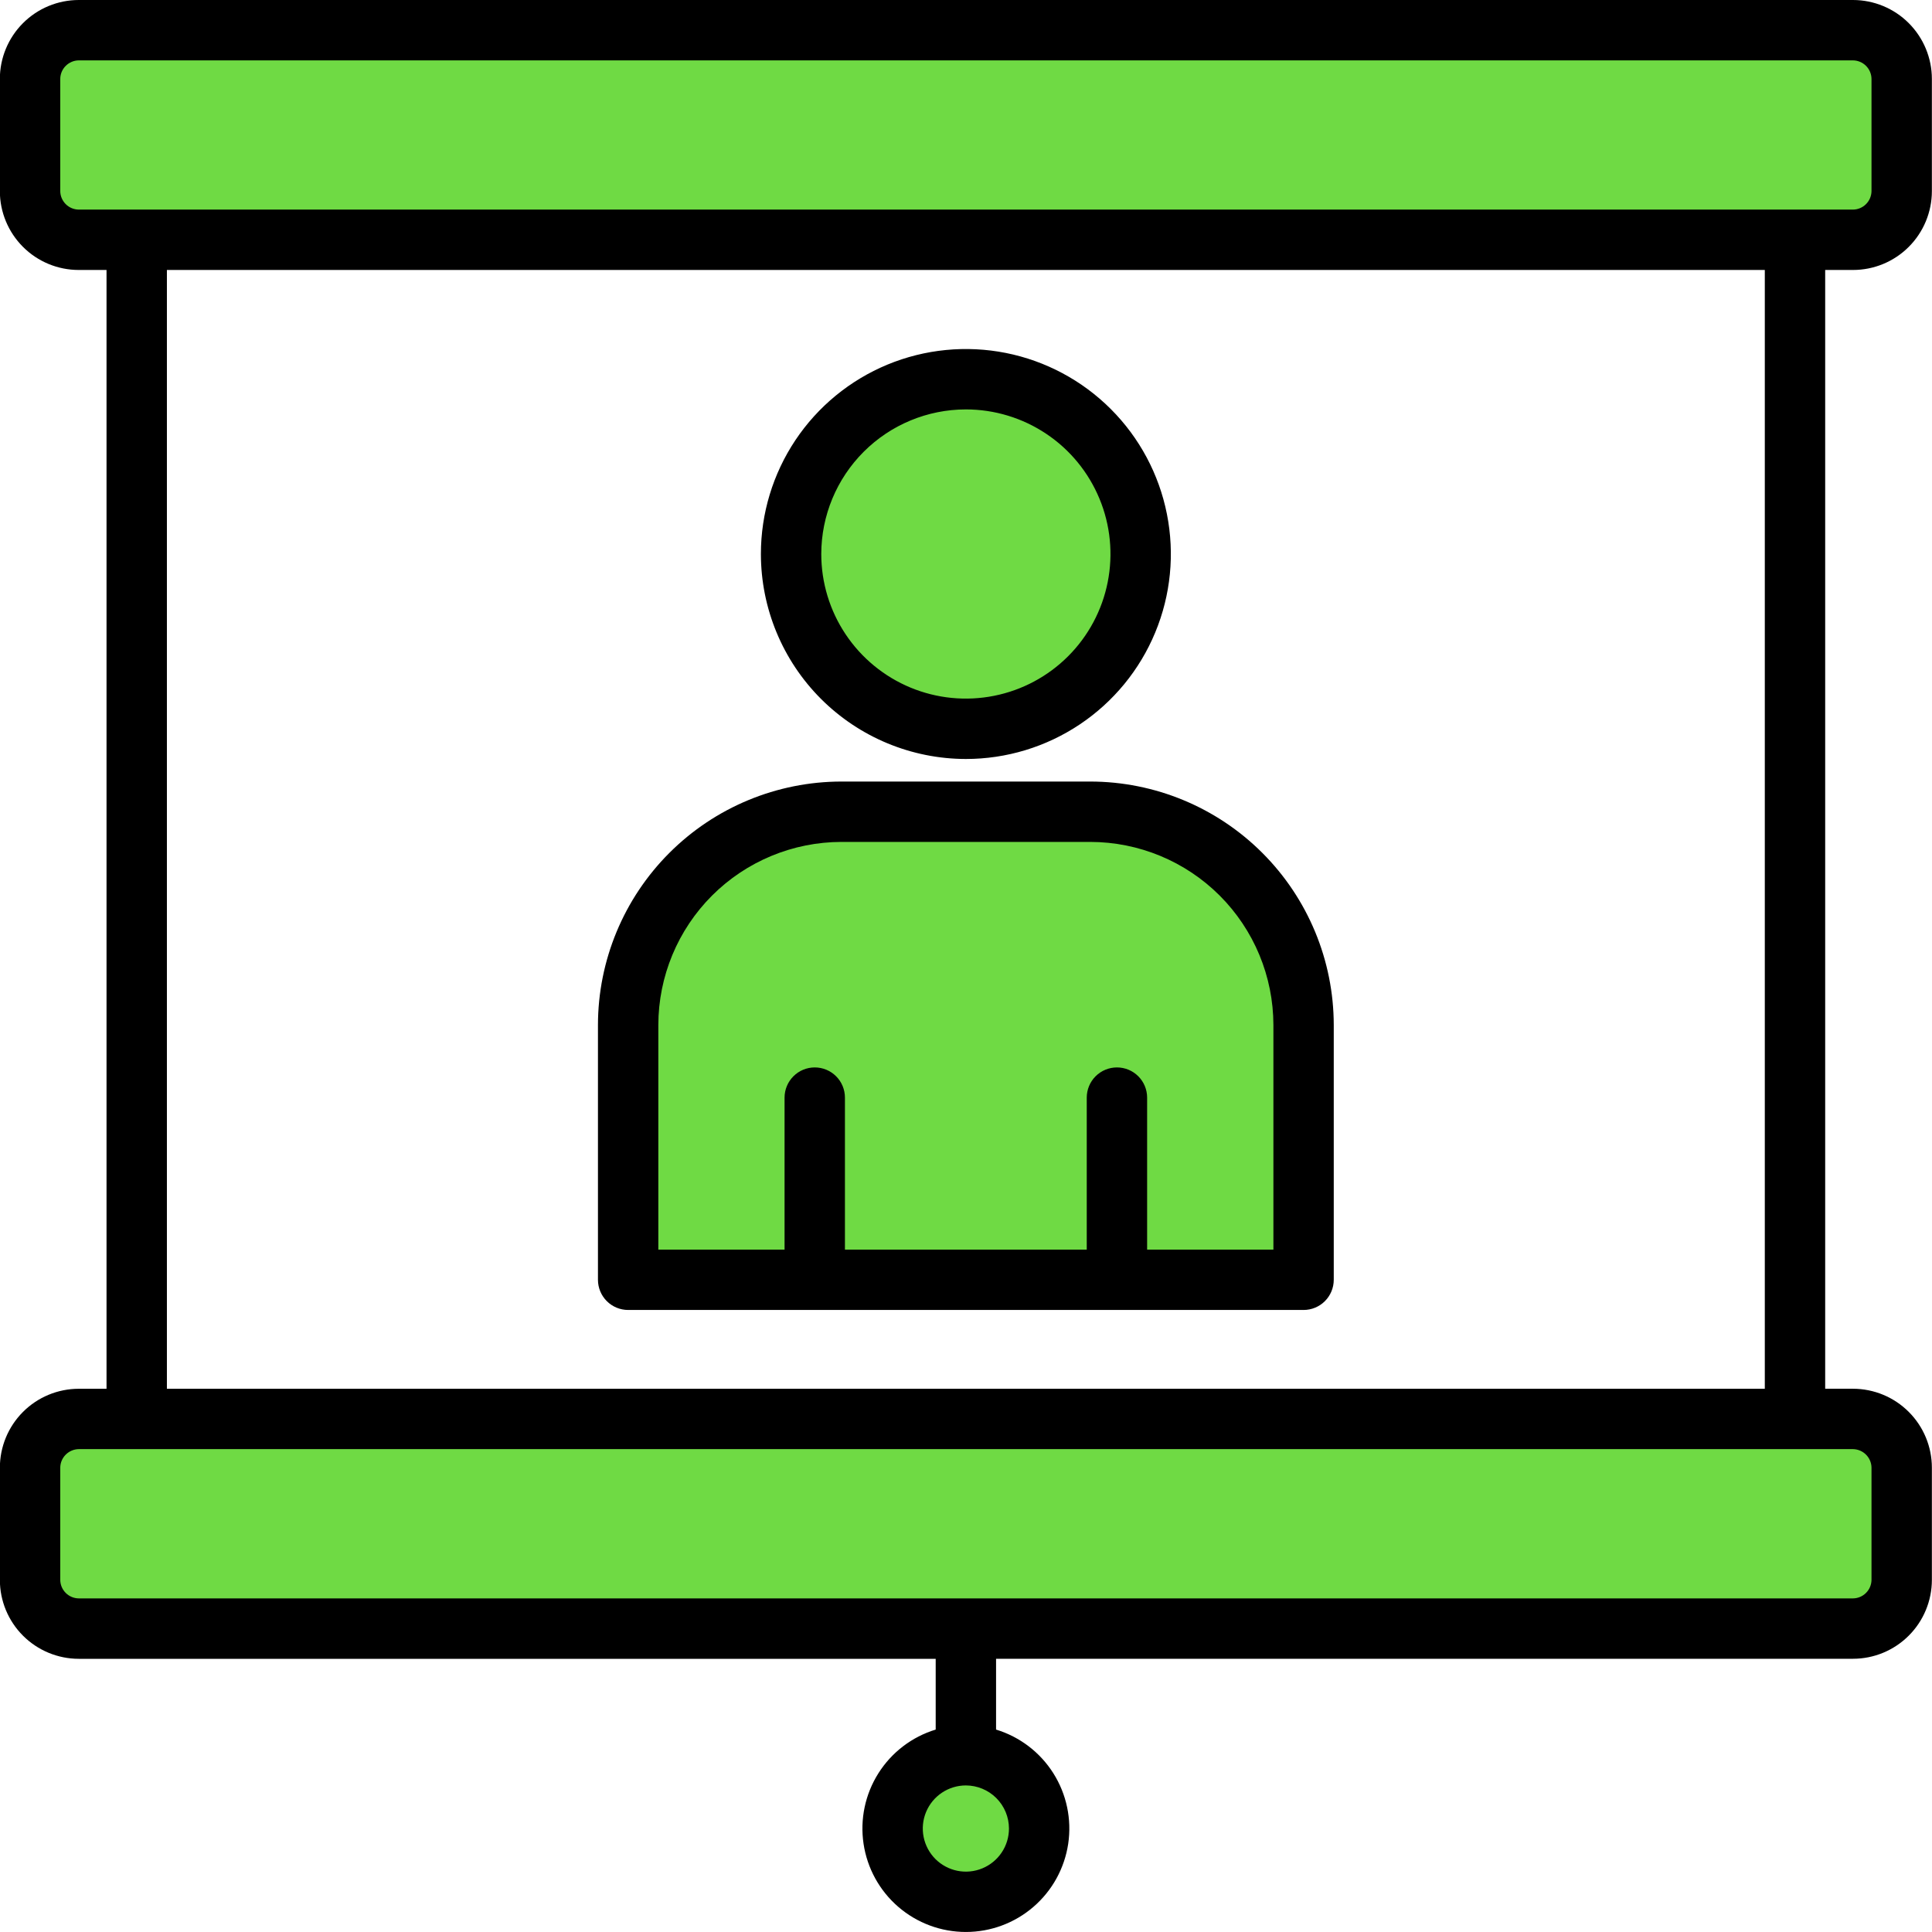
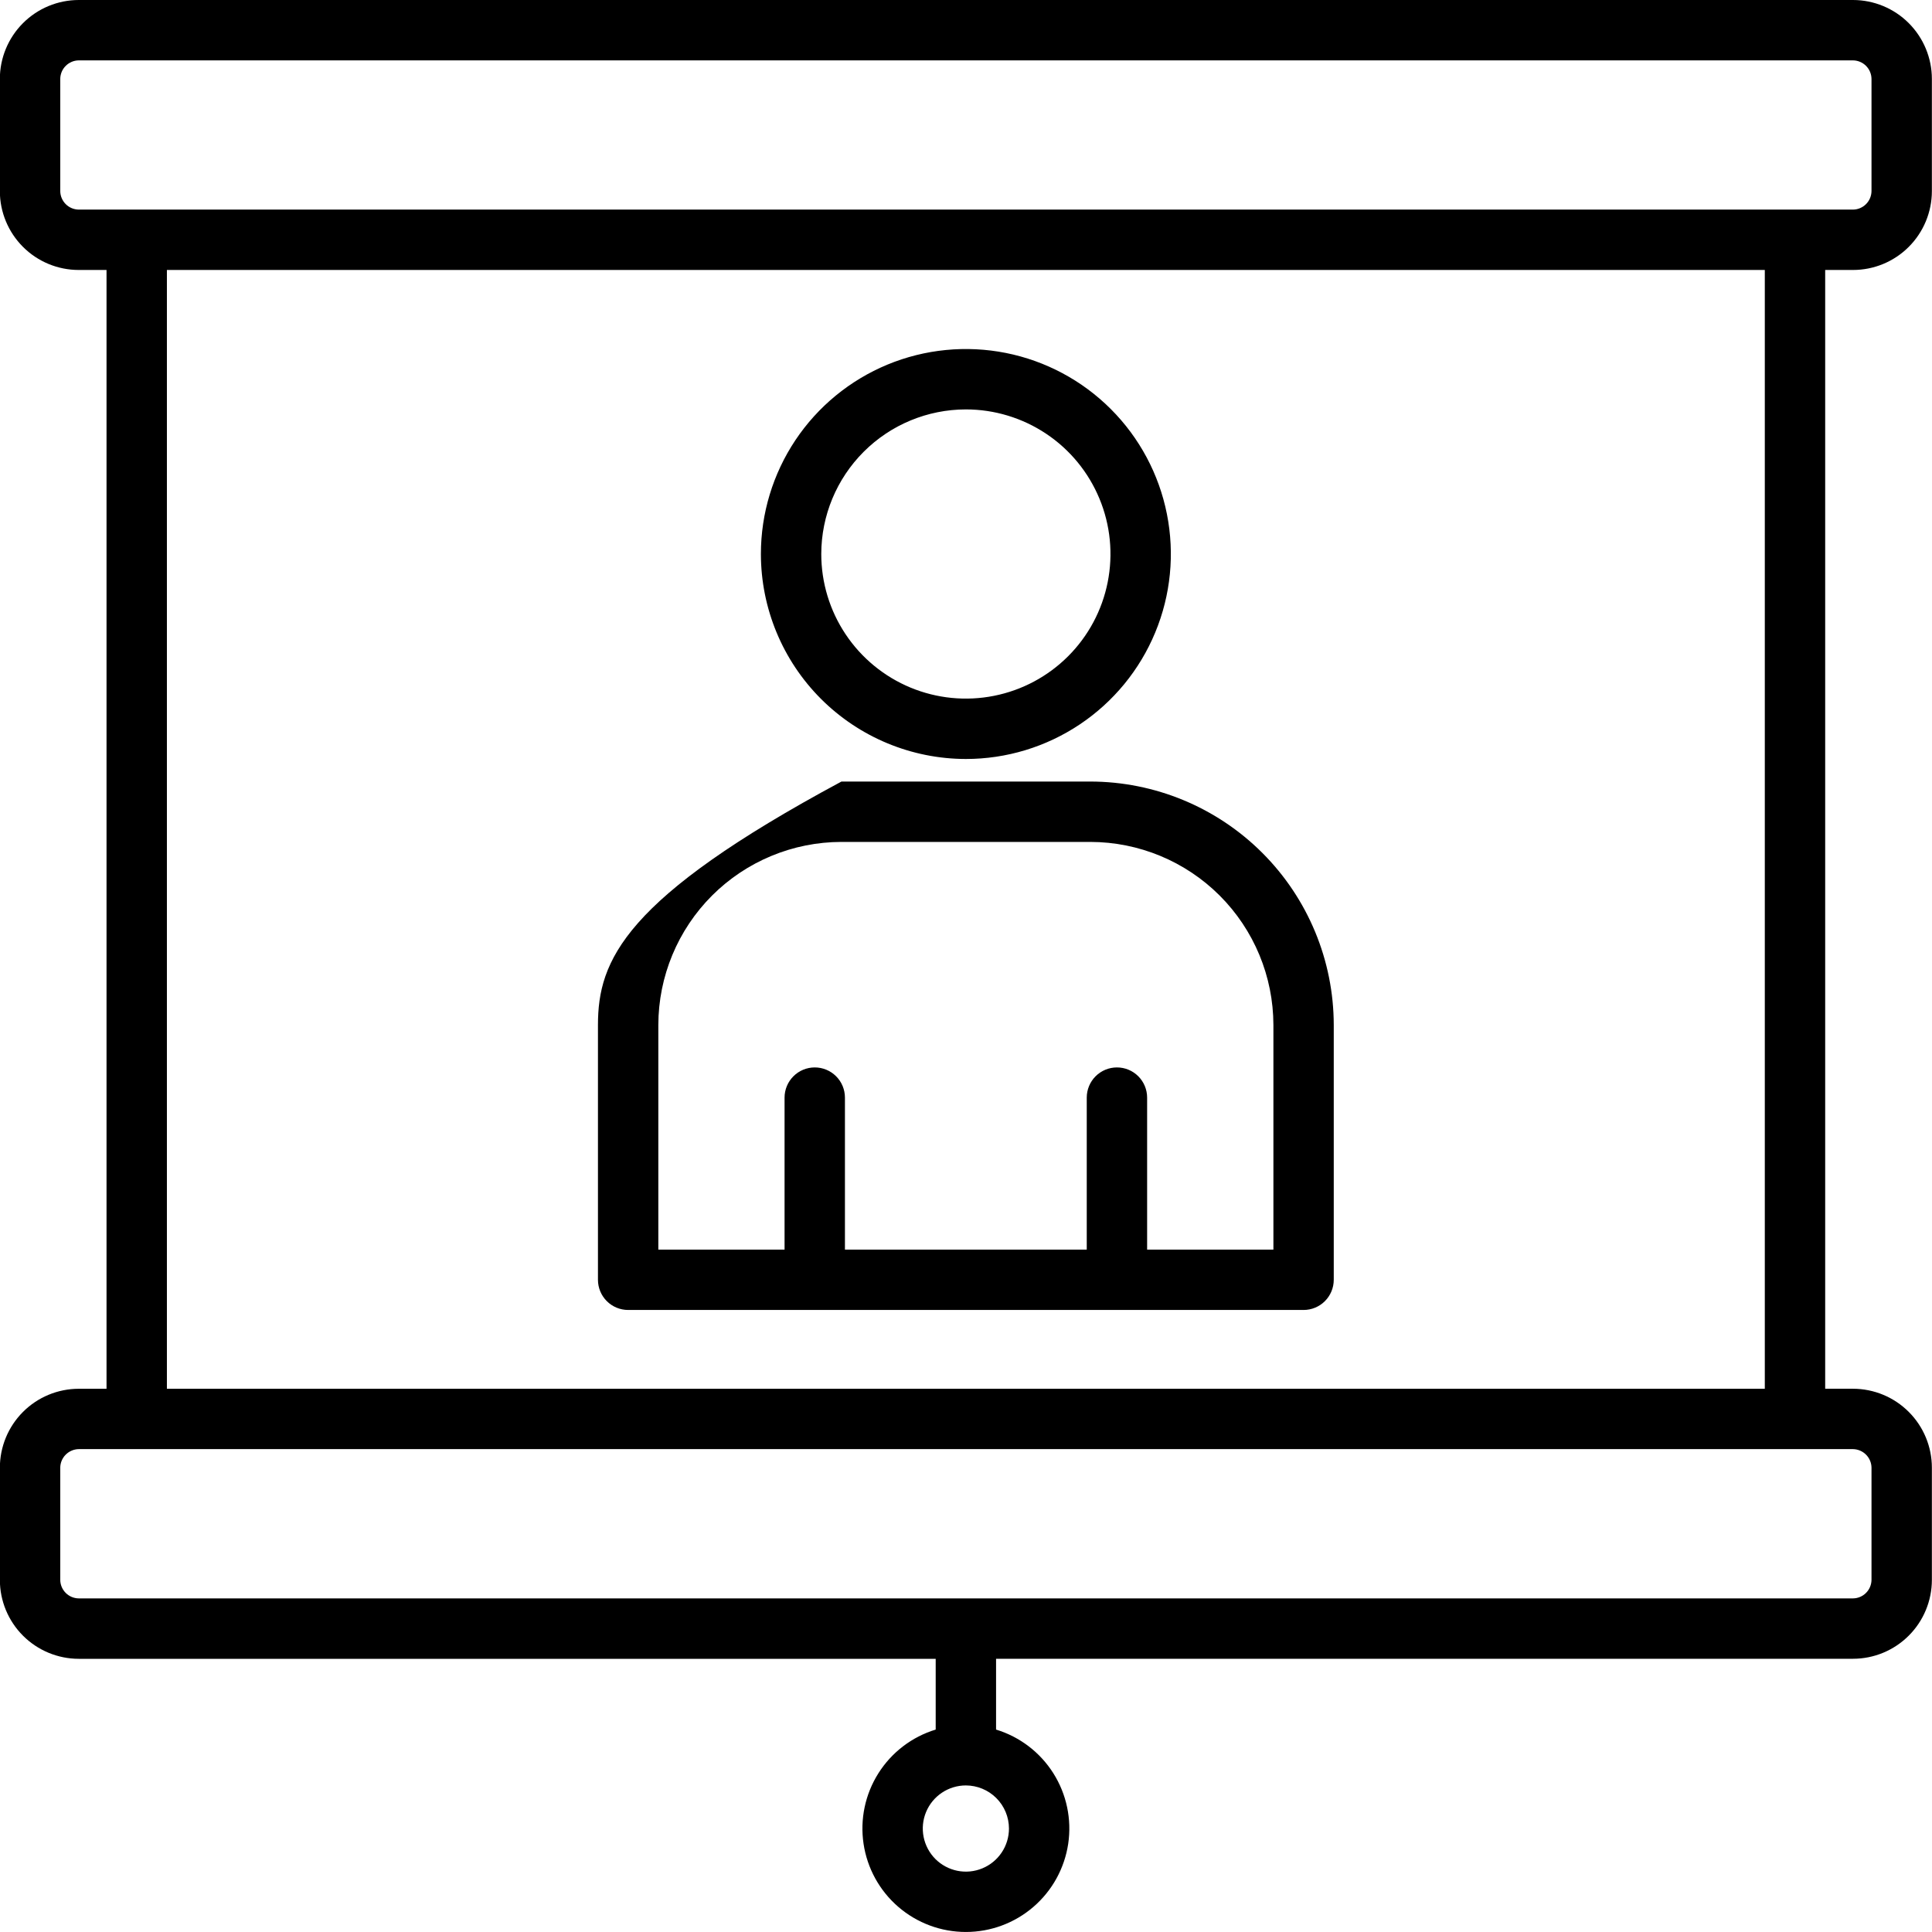
<svg xmlns="http://www.w3.org/2000/svg" width="80" height="80" viewBox="0 0 80 80" fill="none">
-   <path fill-rule="evenodd" clip-rule="evenodd" d="M76.729 0.625H3.26C2.56 0.626 1.889 0.905 1.394 1.4C0.899 1.895 0.621 2.566 0.62 3.266V7.915C0.621 8.615 0.9 9.286 1.395 9.781C1.89 10.275 2.561 10.554 3.26 10.554H5.036V58.131H3.26C2.56 58.132 1.889 58.41 1.394 58.905C0.899 59.4 0.621 60.072 0.62 60.772V65.422C0.621 66.122 0.899 66.793 1.394 67.288C1.889 67.783 2.56 68.062 3.26 68.062H39.37V72.078L38.928 72.213C38.089 72.469 37.37 73.018 36.902 73.759C36.433 74.501 36.247 75.386 36.376 76.253C36.505 77.12 36.942 77.912 37.606 78.485C38.27 79.058 39.118 79.373 39.995 79.373C40.872 79.373 41.72 79.058 42.384 78.485C43.048 77.912 43.485 77.12 43.614 76.253C43.743 75.386 43.557 74.501 43.089 73.759C42.62 73.018 41.901 72.469 41.062 72.213L40.62 72.078V68.061H76.73C77.43 68.06 78.101 67.782 78.596 67.287C79.091 66.792 79.369 66.121 79.369 65.421V60.771C79.369 60.071 79.09 59.4 78.596 58.905C78.101 58.41 77.43 58.131 76.73 58.13H74.952V10.554H76.729C77.429 10.554 78.1 10.276 78.595 9.781C79.09 9.286 79.368 8.615 79.369 7.915V3.266C79.368 2.566 79.09 1.895 78.595 1.4C78.1 0.904 77.429 0.626 76.729 0.625ZM73.702 58.131H6.286V10.554H73.702V58.131ZM47.857 22.94C47.857 24.495 47.396 26.015 46.532 27.308C45.668 28.601 44.44 29.609 43.003 30.204C41.566 30.799 39.985 30.955 38.46 30.652C36.935 30.348 35.534 29.599 34.434 28.5C33.334 27.4 32.586 25.999 32.282 24.474C31.979 22.949 32.135 21.368 32.73 19.931C33.325 18.494 34.333 17.266 35.626 16.402C36.919 15.538 38.439 15.077 39.994 15.077C42.079 15.08 44.077 15.909 45.551 17.383C47.025 18.857 47.854 20.855 47.857 22.94ZM34.843 32.987H45.145C47.653 32.989 50.056 33.986 51.83 35.759C53.603 37.532 54.6 39.935 54.603 42.442V52.993C54.603 53.159 54.538 53.317 54.421 53.435C54.304 53.552 54.145 53.618 53.979 53.618H26.011C25.845 53.618 25.686 53.552 25.569 53.435C25.451 53.318 25.386 53.159 25.386 52.993V42.443C25.389 39.935 26.386 37.532 28.159 35.759C29.932 33.987 32.336 32.989 34.843 32.987Z" fill="#6FDA44" />
-   <path fill-rule="evenodd" clip-rule="evenodd" d="M27.26 42.443C27.263 40.432 28.063 38.506 29.484 37.084C30.906 35.663 32.833 34.864 34.843 34.862H45.145C47.156 34.864 49.083 35.663 50.505 37.084C51.926 38.505 52.726 40.432 52.729 42.443V51.744H47.5V45.45C47.5 45.118 47.368 44.8 47.134 44.566C46.9 44.331 46.582 44.2 46.25 44.2C45.919 44.2 45.601 44.331 45.366 44.566C45.132 44.8 45 45.118 45 45.45V51.744H34.987V45.45C34.987 45.118 34.856 44.8 34.621 44.566C34.387 44.331 34.069 44.2 33.737 44.2C33.406 44.2 33.088 44.331 32.854 44.566C32.619 44.8 32.487 45.118 32.487 45.45V51.744H27.26V42.443ZM26.01 54.243H53.979C54.31 54.243 54.628 54.111 54.862 53.877C55.096 53.642 55.228 53.325 55.228 52.993V42.443C55.225 39.77 54.161 37.207 52.271 35.317C50.381 33.427 47.818 32.364 45.145 32.362H34.843C32.17 32.364 29.607 33.427 27.717 35.317C25.826 37.207 24.763 39.77 24.76 42.443V52.993C24.76 53.325 24.892 53.643 25.126 53.877C25.36 54.111 25.678 54.243 26.01 54.243L26.01 54.243ZM39.995 16.953C41.179 16.953 42.336 17.304 43.321 17.962C44.306 18.619 45.073 19.555 45.526 20.649C45.98 21.743 46.098 22.947 45.867 24.108C45.636 25.27 45.066 26.337 44.228 27.174C43.391 28.011 42.324 28.581 41.163 28.812C40.001 29.044 38.797 28.925 37.703 28.472C36.609 28.018 35.674 27.251 35.016 26.266C34.358 25.282 34.007 24.124 34.007 22.94C34.009 21.352 34.64 19.831 35.763 18.708C36.885 17.585 38.407 16.954 39.995 16.953ZM39.995 31.428C41.673 31.428 43.314 30.93 44.71 29.997C46.106 29.064 47.194 27.739 47.836 26.188C48.479 24.637 48.647 22.93 48.319 21.284C47.992 19.637 47.183 18.125 45.996 16.938C44.809 15.751 43.297 14.943 41.651 14.615C40.004 14.288 38.297 14.456 36.746 15.098C35.196 15.741 33.87 16.828 32.937 18.224C32.005 19.62 31.507 21.261 31.507 22.94C31.509 25.19 32.404 27.348 33.995 28.939C35.587 30.53 37.744 31.425 39.995 31.428ZM77.495 7.915C77.492 8.117 77.41 8.31 77.267 8.453C77.124 8.596 76.931 8.677 76.729 8.679H3.26C3.058 8.677 2.865 8.596 2.722 8.453C2.579 8.31 2.497 8.117 2.495 7.915V3.266C2.497 3.063 2.578 2.87 2.722 2.727C2.865 2.584 3.058 2.502 3.26 2.5H76.729C76.931 2.502 77.125 2.584 77.268 2.727C77.411 2.87 77.492 3.063 77.495 3.266V7.915ZM73.077 57.506V11.179H6.911V57.506H73.077ZM77.495 60.772V65.422C77.492 65.624 77.41 65.817 77.267 65.96C77.124 66.103 76.931 66.184 76.729 66.186H3.26C3.058 66.184 2.865 66.103 2.722 65.96C2.579 65.817 2.497 65.624 2.495 65.422V60.771C2.497 60.569 2.579 60.376 2.722 60.233C2.865 60.09 3.058 60.008 3.26 60.005H76.729C76.931 60.008 77.124 60.09 77.267 60.233C77.41 60.376 77.492 60.569 77.495 60.771L77.495 60.772ZM41.779 75.715C41.779 76.068 41.675 76.413 41.479 76.706C41.283 77 41.004 77.229 40.678 77.364C40.352 77.499 39.993 77.535 39.647 77.466C39.301 77.397 38.983 77.227 38.733 76.978C38.484 76.728 38.314 76.41 38.245 76.064C38.176 75.718 38.211 75.359 38.346 75.033C38.481 74.707 38.709 74.428 39.003 74.232C39.296 74.036 39.641 73.931 39.994 73.931C40.467 73.932 40.921 74.12 41.255 74.454C41.59 74.788 41.778 75.242 41.779 75.715ZM76.729 0H3.26C2.394 0.001 1.564 0.345 0.952 0.958C0.34 1.57 -0.005 2.4 -0.006 3.266V7.915C-0.005 8.781 0.34 9.611 0.952 10.223C1.564 10.835 2.394 11.179 3.26 11.179H4.411V57.506H3.26C2.394 57.507 1.564 57.851 0.952 58.464C0.34 59.076 -0.004 59.906 -0.005 60.772V65.422C-0.005 66.288 0.34 67.118 0.952 67.73C1.564 68.342 2.394 68.687 3.26 68.688H38.745V71.618C37.763 71.917 36.921 72.559 36.373 73.427C35.824 74.295 35.606 75.332 35.758 76.347C35.909 77.362 36.42 78.29 37.198 78.96C37.975 79.63 38.968 79.999 39.995 79.999C41.021 79.999 42.014 79.63 42.791 78.96C43.569 78.29 44.08 77.362 44.232 76.347C44.383 75.332 44.165 74.295 43.617 73.427C43.068 72.559 42.227 71.917 41.245 71.618V68.686H76.729C77.595 68.686 78.425 68.341 79.037 67.729C79.65 67.117 79.994 66.286 79.995 65.421V60.771C79.994 59.905 79.65 59.075 79.037 58.463C78.425 57.85 77.595 57.506 76.729 57.505H75.577V11.179H76.729C77.595 11.179 78.425 10.835 79.037 10.223C79.649 9.611 79.994 8.781 79.995 7.915V3.266C79.994 2.4 79.649 1.57 79.037 0.957C78.425 0.345 77.595 0.001 76.729 0Z" fill="black" />
+   <path fill-rule="evenodd" clip-rule="evenodd" d="M27.26 42.443C27.263 40.432 28.063 38.506 29.484 37.084C30.906 35.663 32.833 34.864 34.843 34.862H45.145C47.156 34.864 49.083 35.663 50.505 37.084C51.926 38.505 52.726 40.432 52.729 42.443V51.744H47.5V45.45C47.5 45.118 47.368 44.8 47.134 44.566C46.9 44.331 46.582 44.2 46.25 44.2C45.919 44.2 45.601 44.331 45.366 44.566C45.132 44.8 45 45.118 45 45.45V51.744H34.987V45.45C34.987 45.118 34.856 44.8 34.621 44.566C34.387 44.331 34.069 44.2 33.737 44.2C33.406 44.2 33.088 44.331 32.854 44.566C32.619 44.8 32.487 45.118 32.487 45.45V51.744H27.26V42.443ZM26.01 54.243H53.979C54.31 54.243 54.628 54.111 54.862 53.877C55.096 53.642 55.228 53.325 55.228 52.993V42.443C55.225 39.77 54.161 37.207 52.271 35.317C50.381 33.427 47.818 32.364 45.145 32.362H34.843C25.826 37.207 24.763 39.77 24.76 42.443V52.993C24.76 53.325 24.892 53.643 25.126 53.877C25.36 54.111 25.678 54.243 26.01 54.243L26.01 54.243ZM39.995 16.953C41.179 16.953 42.336 17.304 43.321 17.962C44.306 18.619 45.073 19.555 45.526 20.649C45.98 21.743 46.098 22.947 45.867 24.108C45.636 25.27 45.066 26.337 44.228 27.174C43.391 28.011 42.324 28.581 41.163 28.812C40.001 29.044 38.797 28.925 37.703 28.472C36.609 28.018 35.674 27.251 35.016 26.266C34.358 25.282 34.007 24.124 34.007 22.94C34.009 21.352 34.64 19.831 35.763 18.708C36.885 17.585 38.407 16.954 39.995 16.953ZM39.995 31.428C41.673 31.428 43.314 30.93 44.71 29.997C46.106 29.064 47.194 27.739 47.836 26.188C48.479 24.637 48.647 22.93 48.319 21.284C47.992 19.637 47.183 18.125 45.996 16.938C44.809 15.751 43.297 14.943 41.651 14.615C40.004 14.288 38.297 14.456 36.746 15.098C35.196 15.741 33.87 16.828 32.937 18.224C32.005 19.62 31.507 21.261 31.507 22.94C31.509 25.19 32.404 27.348 33.995 28.939C35.587 30.53 37.744 31.425 39.995 31.428ZM77.495 7.915C77.492 8.117 77.41 8.31 77.267 8.453C77.124 8.596 76.931 8.677 76.729 8.679H3.26C3.058 8.677 2.865 8.596 2.722 8.453C2.579 8.31 2.497 8.117 2.495 7.915V3.266C2.497 3.063 2.578 2.87 2.722 2.727C2.865 2.584 3.058 2.502 3.26 2.5H76.729C76.931 2.502 77.125 2.584 77.268 2.727C77.411 2.87 77.492 3.063 77.495 3.266V7.915ZM73.077 57.506V11.179H6.911V57.506H73.077ZM77.495 60.772V65.422C77.492 65.624 77.41 65.817 77.267 65.96C77.124 66.103 76.931 66.184 76.729 66.186H3.26C3.058 66.184 2.865 66.103 2.722 65.96C2.579 65.817 2.497 65.624 2.495 65.422V60.771C2.497 60.569 2.579 60.376 2.722 60.233C2.865 60.09 3.058 60.008 3.26 60.005H76.729C76.931 60.008 77.124 60.09 77.267 60.233C77.41 60.376 77.492 60.569 77.495 60.771L77.495 60.772ZM41.779 75.715C41.779 76.068 41.675 76.413 41.479 76.706C41.283 77 41.004 77.229 40.678 77.364C40.352 77.499 39.993 77.535 39.647 77.466C39.301 77.397 38.983 77.227 38.733 76.978C38.484 76.728 38.314 76.41 38.245 76.064C38.176 75.718 38.211 75.359 38.346 75.033C38.481 74.707 38.709 74.428 39.003 74.232C39.296 74.036 39.641 73.931 39.994 73.931C40.467 73.932 40.921 74.12 41.255 74.454C41.59 74.788 41.778 75.242 41.779 75.715ZM76.729 0H3.26C2.394 0.001 1.564 0.345 0.952 0.958C0.34 1.57 -0.005 2.4 -0.006 3.266V7.915C-0.005 8.781 0.34 9.611 0.952 10.223C1.564 10.835 2.394 11.179 3.26 11.179H4.411V57.506H3.26C2.394 57.507 1.564 57.851 0.952 58.464C0.34 59.076 -0.004 59.906 -0.005 60.772V65.422C-0.005 66.288 0.34 67.118 0.952 67.73C1.564 68.342 2.394 68.687 3.26 68.688H38.745V71.618C37.763 71.917 36.921 72.559 36.373 73.427C35.824 74.295 35.606 75.332 35.758 76.347C35.909 77.362 36.42 78.29 37.198 78.96C37.975 79.63 38.968 79.999 39.995 79.999C41.021 79.999 42.014 79.63 42.791 78.96C43.569 78.29 44.08 77.362 44.232 76.347C44.383 75.332 44.165 74.295 43.617 73.427C43.068 72.559 42.227 71.917 41.245 71.618V68.686H76.729C77.595 68.686 78.425 68.341 79.037 67.729C79.65 67.117 79.994 66.286 79.995 65.421V60.771C79.994 59.905 79.65 59.075 79.037 58.463C78.425 57.85 77.595 57.506 76.729 57.505H75.577V11.179H76.729C77.595 11.179 78.425 10.835 79.037 10.223C79.649 9.611 79.994 8.781 79.995 7.915V3.266C79.994 2.4 79.649 1.57 79.037 0.957C78.425 0.345 77.595 0.001 76.729 0Z" fill="black" />
</svg>